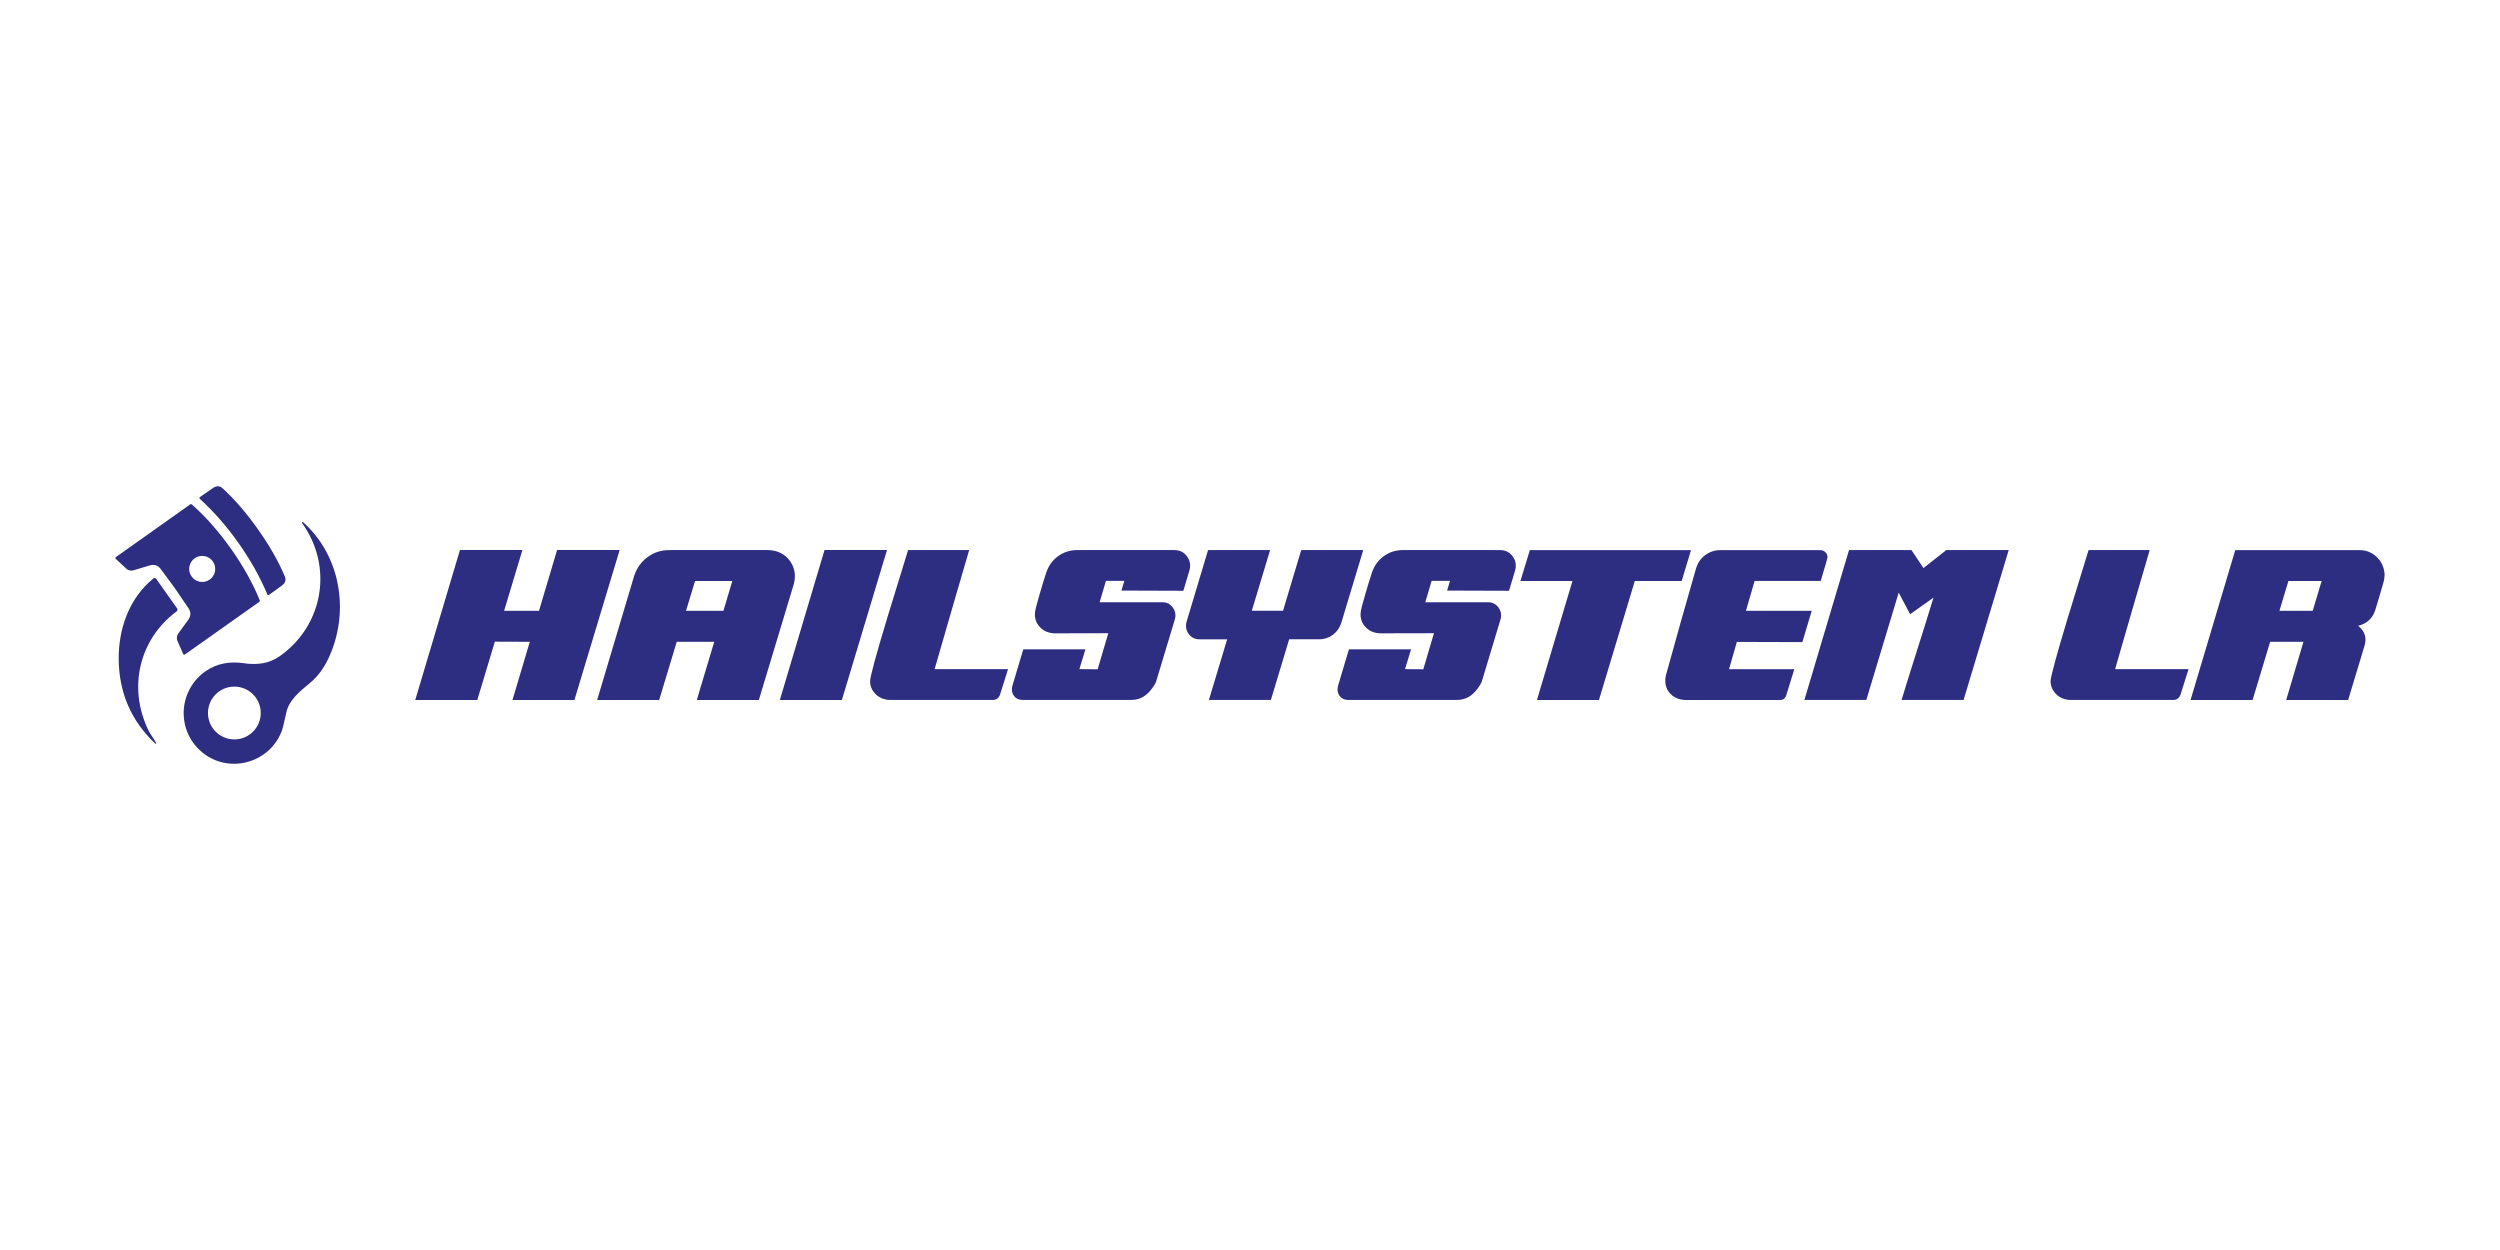
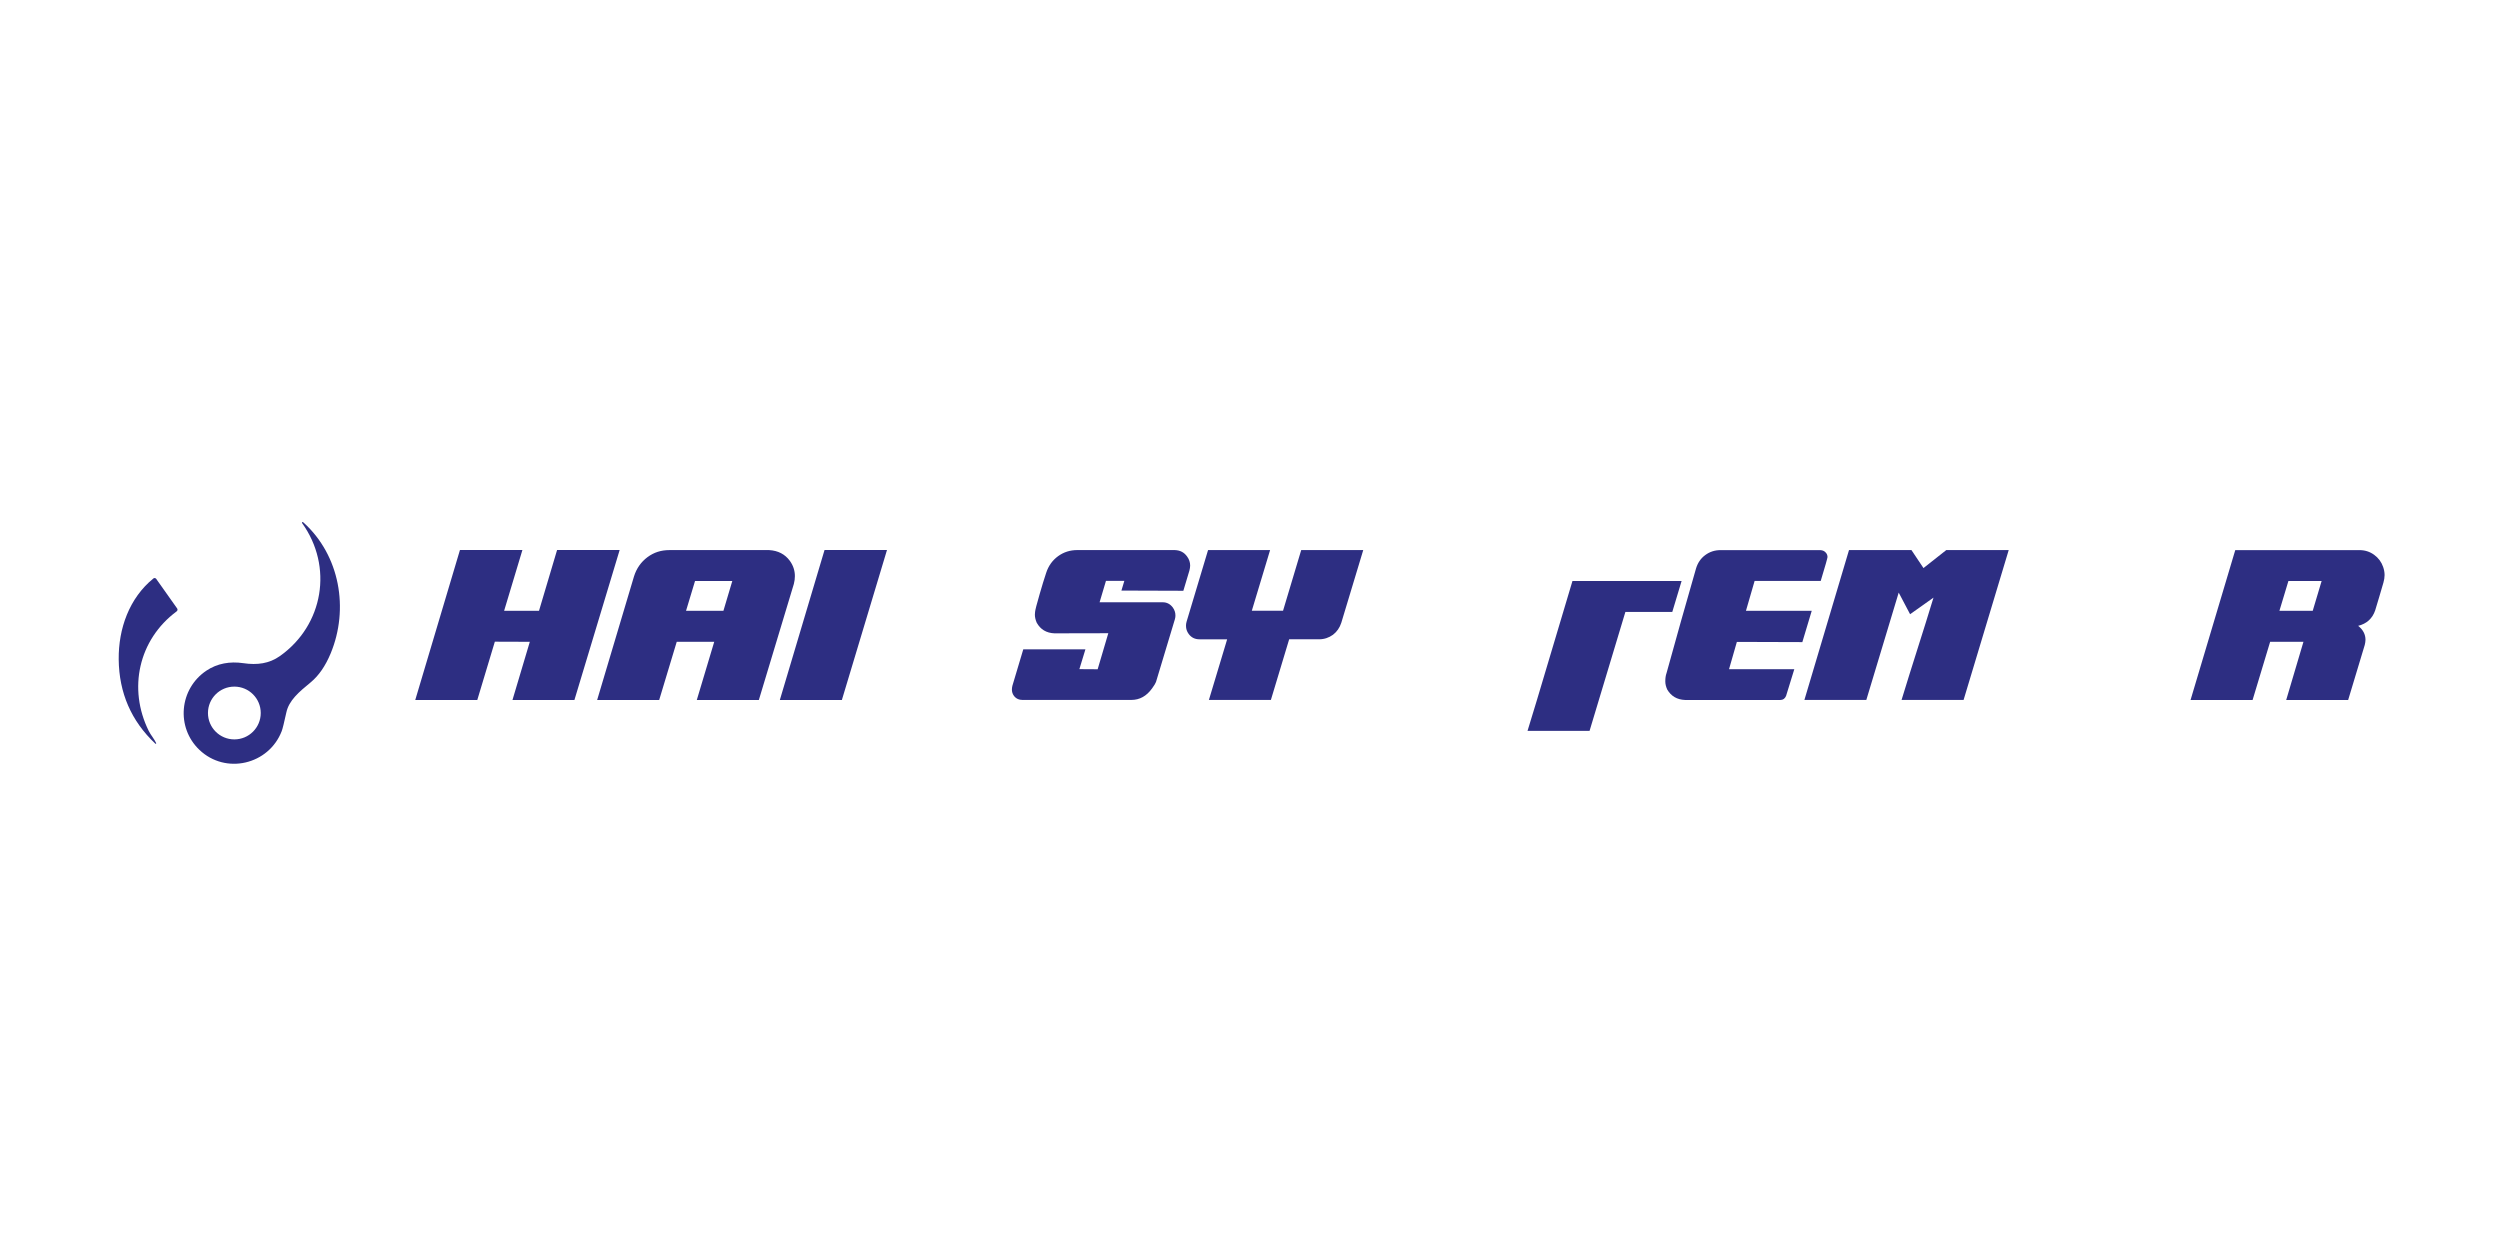
<svg xmlns="http://www.w3.org/2000/svg" id="Capa_1" data-name="Capa 1" viewBox="0 0 1080 540">
  <defs>
    <style>      .cls-1 {        fill: #2d2e82;      }    </style>
  </defs>
  <g>
    <path class="cls-1" d="M221.39,302.39l7.49-25.13-15.11-.05-7.58,25.18h-26.8l19.31-64.79h26.98l-7.9,26.26h15.07l7.81-26.26h27.03l-19.54,64.79h-26.76Z" />
    <path class="cls-1" d="M301.02,302.39l7.53-25.13h-16.2l-7.58,25.13h-26.8l15.93-53.42c1.08-3.43,3.02-6.18,5.78-8.26,2.8-2.08,5.91-3.07,9.48-3.07h43.13c3.84.23,6.81,1.76,8.93,4.65,1.44,1.99,2.17,4.2,2.17,6.59,0,1.08-.14,2.21-.45,3.39l-15.12,50.13h-26.8ZM316.36,251h-16.11l-3.88,12.86h16.15l3.83-12.86Z" />
    <path class="cls-1" d="M336.89,302.39l19.31-64.79h26.98l-19.49,64.79h-26.8Z" />
-     <path class="cls-1" d="M384.4,302.39c-3.47-.14-6.05-1.67-7.67-4.56-.59-1.22-.86-2.39-.86-3.52,0-1.8,2.48-11.05,7.49-27.61l8.93-29.06h26.39c-5.01,17.15-10.02,34.29-14.93,51.43h31.72l-3.47,11.05c-.63,1.53-1.62,2.26-3.07,2.26h-44.53Z" />
    <path class="cls-1" d="M441.88,302.39c-1.67,0-2.98-.59-3.88-1.81-.59-.81-.86-1.71-.86-2.71,0-.54.09-1.08.23-1.67l4.69-15.7h26.85l-2.62,8.57,7.9.05,4.6-15.57-23.28.05c-3.47-.14-6-1.67-7.63-4.56-.54-1.22-.81-2.39-.81-3.52,0-.14.05-.59.09-1.22.05-.68.68-3.25,1.98-7.67.99-3.47,1.94-6.54,2.84-9.25.99-2.98,2.71-5.37,5.14-7.13,2.44-1.76,5.19-2.62,8.26-2.62h42.05c2.35.05,4.15.99,5.41,2.8.86,1.17,1.31,2.48,1.31,3.92,0,.68-.14,1.4-.32,2.12l-2.62,8.75-26.75-.09,1.26-4.2h-7.94l-2.75,9.25h27.25c1.81,0,3.25.77,4.38,2.26.77,1.08,1.13,2.21,1.13,3.43,0,.5-.05,1.04-.23,1.62l-8.17,27.12c-.27.68-.81,1.58-1.67,2.75-2.39,3.34-5.37,5.01-8.98,5.01h-46.88Z" />
    <path class="cls-1" d="M522.24,302.39c.9-2.89,3.52-11.64,7.89-26.21h-11.96c-1.98,0-3.52-.77-4.65-2.3-.81-1.08-1.17-2.26-1.17-3.52,0-.54.05-1.13.23-1.72l9.3-31h26.8l-7.9,26.21h13.49l7.85-26.21h26.8l-9.48,31.4c-.68,2.12-1.89,3.88-3.61,5.19-1.76,1.26-3.74,1.94-5.96,1.94h-12.95l-7.9,26.21h-26.8Z" />
-     <path class="cls-1" d="M582.56,302.39c-1.67,0-2.98-.59-3.88-1.81-.59-.81-.86-1.71-.86-2.71,0-.54.09-1.08.23-1.67l4.69-15.7h26.85l-2.62,8.57,7.9.05,4.6-15.57-23.28.05c-3.47-.14-6-1.67-7.63-4.56-.54-1.22-.81-2.39-.81-3.52,0-.14.05-.59.09-1.22.05-.68.68-3.25,1.99-7.67.99-3.47,1.94-6.54,2.84-9.25.99-2.98,2.71-5.37,5.14-7.13,2.44-1.76,5.19-2.62,8.26-2.62h42.05c2.35.05,4.15.99,5.41,2.8.86,1.17,1.31,2.48,1.31,3.92,0,.68-.14,1.4-.32,2.12l-2.62,8.75-26.75-.09,1.26-4.2h-7.94l-2.75,9.25h27.25c1.81,0,3.25.77,4.38,2.26.77,1.08,1.13,2.21,1.13,3.43,0,.5-.05,1.04-.23,1.62l-8.17,27.12c-.27.68-.81,1.58-1.67,2.75-2.39,3.34-5.37,5.01-8.98,5.01h-46.88Z" />
-     <path class="cls-1" d="M663.96,302.39l15.34-51.39h-22.47l4.06-13.35h69.62l-4.02,13.35h-20.26l-15.48,51.39h-26.8Z" />
+     <path class="cls-1" d="M663.96,302.39l15.34-51.39h-22.47h69.62l-4.02,13.35h-20.26l-15.48,51.39h-26.8Z" />
    <path class="cls-1" d="M727.94,302.39c-3.47-.14-6.05-1.67-7.72-4.56-.54-1.22-.81-2.34-.81-3.47,0-1.4.18-2.62.54-3.61,4.02-14.62,8.26-29.64,12.72-45.12.72-2.44,2.03-4.38,3.97-5.82,1.94-1.44,4.15-2.16,6.63-2.16h43.09c1.08.05,1.94.45,2.53,1.26.41.5.59,1.13.59,1.76,0,.36-.95,3.79-2.93,10.29h-28.56l-3.74,12.9h28.42l-4.06,13.53-28.29-.09-3.38,11.78h28.2l-3.56,11.55c-.5,1.17-1.31,1.76-2.48,1.76h-41.15Z" />
    <path class="cls-1" d="M821.47,302.39c2.16-7.08,4.47-14.48,6.9-22.11,2.44-7.62,4.74-15.02,6.9-22.11l-10.11,7.17-4.92-9.34-13.99,46.38h-26.75l19.27-64.74h26.98l5.19,7.76,9.84-7.76h26.98l-19.49,64.74h-26.8Z" />
-     <path class="cls-1" d="M894.38,302.39c-3.47-.14-6.05-1.67-7.67-4.56-.59-1.22-.86-2.39-.86-3.52,0-1.8,2.48-11.05,7.49-27.61l8.93-29.06h26.39c-5.01,17.15-10.02,34.29-14.93,51.43h31.72l-3.48,11.05c-.63,1.53-1.62,2.26-3.07,2.26h-44.53Z" />
    <path class="cls-1" d="M987.64,302.39c4.11-13.81,6.59-22.2,7.45-25.13h-14.39l-7.58,25.13h-26.8l19.31-64.74h53.64c2.39,0,4.51.68,6.36,2.03,1.85,1.35,3.16,3.11,3.88,5.23.41,1.17.63,2.35.63,3.52,0,1.04-.18,2.12-.5,3.25-.59,1.99-1.17,4.02-1.76,6-.63,1.98-1.22,4.01-1.8,6-1.22,3.56-3.7,5.78-7.35,6.68l.05.05c2.08,1.67,3.11,3.65,3.11,6,0,.68-.14,1.44-.32,2.21l-7.17,23.78h-26.76ZM1002.94,251h-14.35l-3.88,12.86h14.39l3.84-12.86Z" />
  </g>
  <g>
-     <path class="cls-1" d="M111.45,228.67c5.01,7.09,8.88,13.88,11.61,20.36.65,1.56.19,2.89-1.38,4-1.57,1.11-3.4,2.43-5.49,3.97-.2.15-.49.1-.64-.11-.02-.03-.04-.06-.05-.09-3.2-7.58-7.35-14.98-12.45-22.2-5.1-7.21-10.68-13.59-16.76-19.14-.19-.17-.2-.46-.03-.65.02-.03.05-.05.08-.07,2.15-1.45,4-2.74,5.57-3.85,1.57-1.11,2.98-1.1,4.23.04,5.2,4.74,10.3,10.65,15.31,17.74Z" />
-     <path class="cls-1" d="M99.77,237.04c5.26,7.43,9.4,14.83,12.41,22.2.12.29.02.62-.24.81l-32.07,22.7c-.22.15-.52.1-.67-.12-.02-.03-.03-.05-.05-.08l-2.47-5.63c-.46-1.04-.35-2.24.28-3.17.53-.78,1.97-2.76,4.32-5.94,1.24-1.68,1.29-3.37.15-5.06-3.56-5.25-5.51-8.11-5.84-8.58-.33-.46-2.39-3.25-6.16-8.35-1.21-1.64-2.82-2.15-4.82-1.53-3.78,1.16-6.12,1.86-7.03,2.1-1.1.29-2.27,0-3.09-.79l-4.49-4.19c-.19-.18-.2-.49-.02-.68.02-.02.05-.05.08-.07l32.05-22.73c.26-.18.6-.17.83.04,5.96,5.29,11.56,11.64,16.82,19.07ZM92.98,245.78c0-3.11-2.52-5.63-5.63-5.63s-5.63,2.52-5.63,5.63,2.52,5.63,5.63,5.63h0c3.11,0,5.63-2.52,5.63-5.63h0Z" />
    <path class="cls-1" d="M130.69,225.51c.11-.01.27.08.48.27,15.66,14.2,19.65,37.25,11.69,56.46-2.27,5.47-5.15,9.64-8.63,12.52-5.15,4.24-9.4,7.8-10.53,13.03-.96,4.39-1.62,7.07-2,8.06-5.6,14.5-24.22,18.89-35.55,8.09-10.2-9.72-8.72-26.35,3.03-34.23,4.65-3.12,10.17-4.07,15.94-3.22,6.04.89,11.2.18,15.8-3.07,18.88-13.38,23.08-38.71,9.57-57.47-.09-.12-.06-.28.06-.37.04-.03.09-.05.14-.05ZM112.64,308.02c0-6.3-5.1-11.4-11.4-11.4h0c-6.3,0-11.4,5.1-11.4,11.4s5.1,11.4,11.4,11.4h0c6.3,0,11.4-5.1,11.4-11.4h0Z" />
    <path class="cls-1" d="M67.47,321c.05.12-.01.26-.13.31-.08.03-.17.02-.24-.04-10.4-9.8-15.67-21.94-15.82-36.41-.13-13.25,4.53-26.46,14.98-34.96.36-.29.88-.24,1.18.12.01.02.03.03.04.05l9.04,12.77c.29.4.2.97-.21,1.27-16.45,12.2-21.1,33.4-12.05,51.67.85,1.73,2.41,3.5,3.2,5.23Z" />
  </g>
</svg>